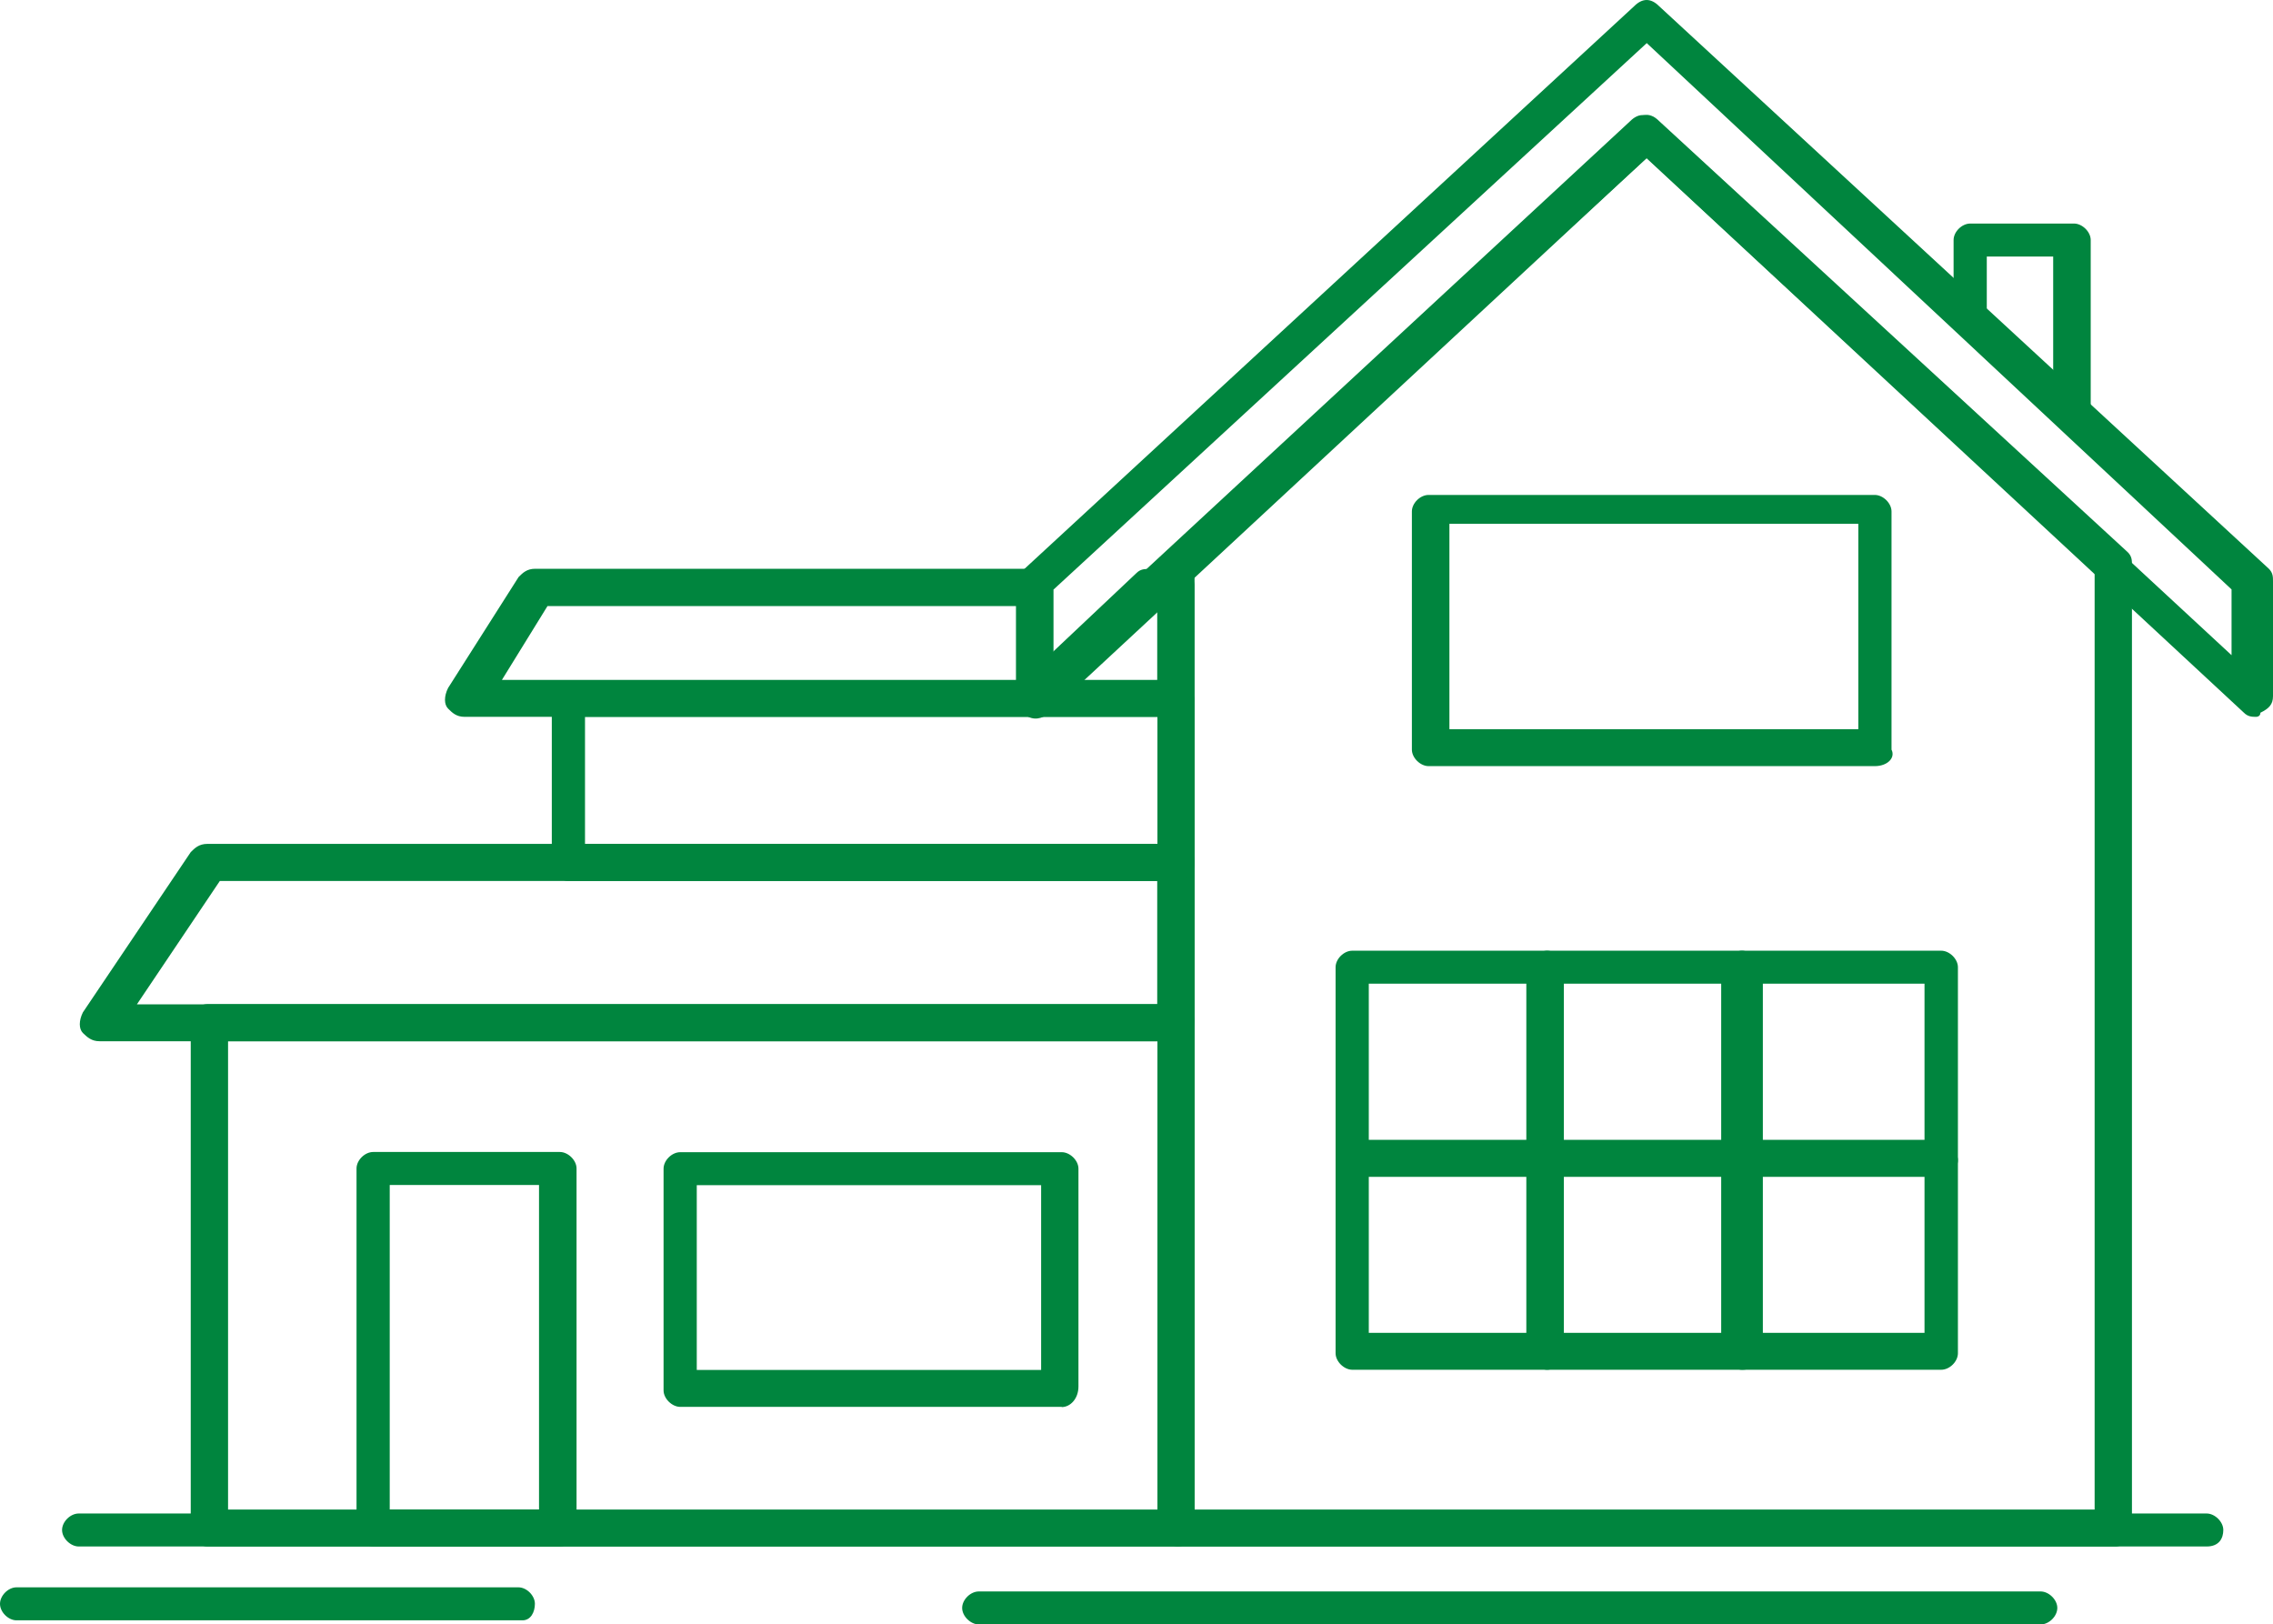
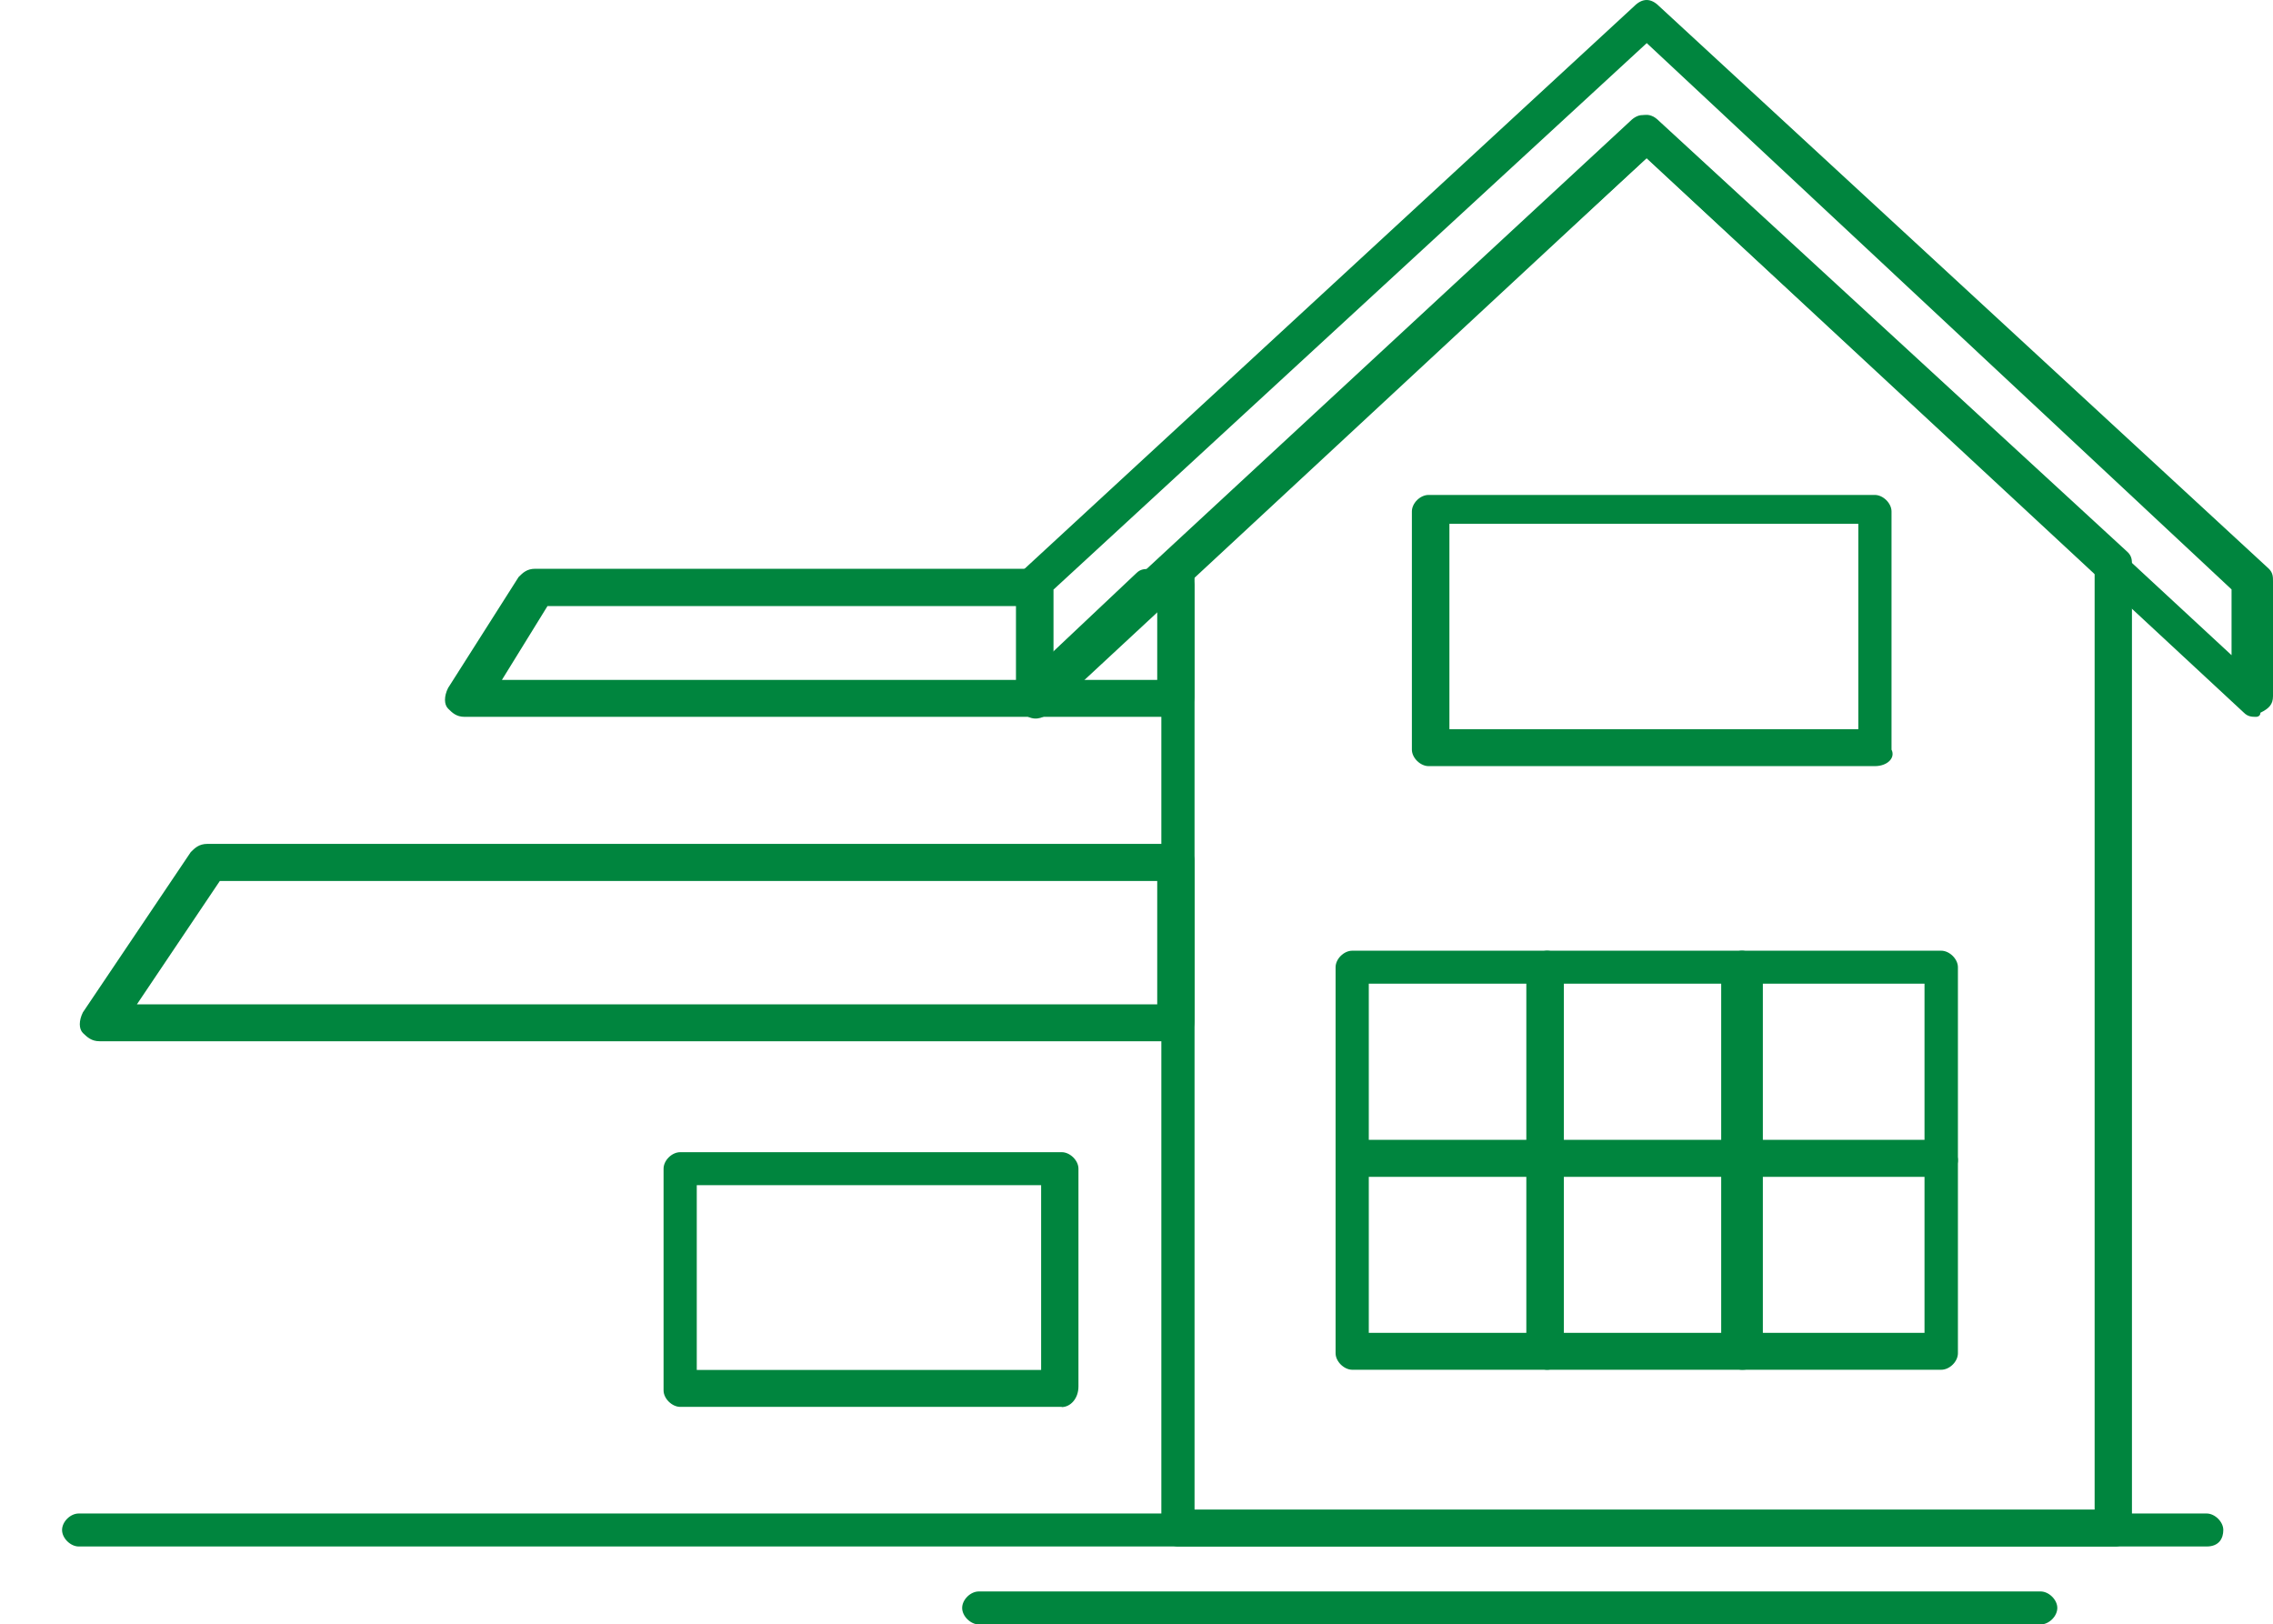
<svg xmlns="http://www.w3.org/2000/svg" id="Layer_1" data-name="Layer 1" viewBox="0 0 110.23 78.77">
  <defs>
    <style>
      .cls-1 {
        fill: #00853e;
        stroke-width: 0px;
      }
    </style>
  </defs>
  <g id="B_-_8_home_house_building_appartment" data-name="B - 8, home, house, building, appartment">
    <g>
      <path class="cls-1" d="m102.59,74.99h-45.46c-.4,0-.81-.4-.81-.8V27.58c0-.2.2-.4.2-.6l22.73-21.11c.4-.4.81-.4,1.21,0l22.73,20.91c.2.2.2.4.2.6v46.61c0,.6-.4,1-.8,1Zm-44.66-1.79h43.65V27.78l-21.72-20.12-21.93,20.12v45.41Z" />
      <path class="cls-1" d="m109.42,34.76c-.2,0-.4,0-.6-.2l-28.97-26.89-28.97,26.89c-.2.2-.6.4-1.01.2-.4-.2-.6-.4-.6-.8v-5.58c0-.2.2-.4.2-.6L79.25.3c.4-.4.81-.4,1.21,0l29.57,27.28c.2.2.2.4.2.6v5.58c0,.4-.2.6-.61.8,0,.2-.2.2-.2.2Zm-58.33-6.18v3.19l27.96-25.89c.4-.4.81-.4,1.21,0l27.96,25.89v-3.19L79.86,2.09l-28.76,26.49Z" />
-       <path class="cls-1" d="m100.57,21.01c-.2,0-.4,0-.6-.2l-5.03-4.78c-.2-.2-.2-.4-.2-.6v-3.79c0-.4.4-.8.81-.8h5.03c.4,0,.81.4.81.8v8.57c0,.4-.2.6-.6.8h-.2Zm-4.22-5.98l3.22,2.99v-5.58h-3.22v2.59Z" />
-       <path class="cls-1" d="m57.13,74.99H10.06c-.4,0-.81-.4-.81-.8v-24.7c0-.4.4-.8.81-.8h47.07c.4,0,.8.4.8.8v24.5c0,.6-.4,1-.8,1Zm-46.06-1.79h45.06v-22.71H11.06v22.71Z" />
      <path class="cls-1" d="m57.13,50.49H4.83c-.4,0-.6-.2-.81-.4-.2-.2-.2-.6,0-1l5.23-7.77c.2-.2.4-.4.81-.4h47.07c.4,0,.8.4.8.8v7.77c0,.6-.4,1-.8,1Zm-50.49-1.79h49.48v-5.98H10.66l-4.02,5.98Z" />
-       <path class="cls-1" d="m57.13,42.72h-29.57c-.4,0-.8-.4-.8-.8v-7.97c0-.4.4-.8.8-.8h29.57c.4,0,.8.4.8.8v7.97c0,.4-.4.8-.8.8Zm-28.76-1.79h27.76v-6.17h-27.76v6.17Z" />
      <path class="cls-1" d="m57.13,34.76H22.53c-.4,0-.6-.2-.8-.4-.2-.2-.2-.6,0-1l3.42-5.38c.2-.2.4-.4.8-.4h24.14c.4,0,.8.4.8.8v3.39l4.22-3.98c.2-.2.4-.2.6-.2h1.41c.4,0,.8.4.8.8v5.38c0,.6-.4,1-.8,1Zm-4.63-1.79h3.62v-3.39l-3.62,3.39Zm-28.16,0h25.14v-3.58h-22.93l-2.21,3.58Z" />
      <path class="cls-1" d="m90.92,37.15h-21.64c-.4,0-.81-.4-.81-.8v-11.55c0-.4.4-.8.81-.8h21.64c.4,0,.81.4.81.8v11.55c.2.4-.2.8-.81.8Zm-20.63-1.79h19.83v-9.96h-19.83" />
-       <path class="cls-1" d="m27.15,74.99h-9.05c-.4,0-.81-.4-.81-.8v-17.53c0-.4.4-.8.81-.8h9.05c.4,0,.81.4.81.8v17.53c0,.4-.4.8-.81.8Zm-8.25-1.79h7.24v-15.74h-7.24v15.74Z" />
      <path class="cls-1" d="m51.49,68.22h-18.5c-.4,0-.81-.4-.81-.8v-10.75c0-.4.4-.8.81-.8h18.5c.4,0,.81.4.81.8v10.56c0,.6-.4,1-.81,1Zm-17.7-1.79h16.7v-8.96h-16.7v8.96Z" />
      <path class="cls-1" d="m75.03,57.06h-9.45c-.4,0-.81-.4-.81-.8v-9.36c0-.4.4-.8.81-.8h9.45c.4,0,.81.4.81.8v9.36c0,.4-.4.8-.81.8Zm-8.65-1.79h7.64v-7.57h-7.64v7.57Z" />
      <path class="cls-1" d="m84.48,57.06h-9.45c-.4,0-.8-.4-.8-.8v-9.36c0-.4.4-.8.8-.8h9.45c.4,0,.81.4.81.8v9.36c.2.4-.2.8-.81.8Zm-8.65-1.79h7.64v-7.57h-7.64v7.57Z" />
      <path class="cls-1" d="m94.14,57.06h-9.66c-.4,0-.81-.4-.81-.8v-9.36c0-.4.4-.8.81-.8h9.66c.4,0,.81.4.81.8v9.36c0,.4-.4.8-.81.8Zm-8.65-1.79h7.84v-7.57h-7.84v7.57Z" />
      <path class="cls-1" d="m75.03,66.42h-9.45c-.4,0-.81-.4-.81-.8v-9.36c0-.4.4-.8.81-.8h9.45c.4,0,.81.4.81.8v9.36c0,.4-.4.8-.81.8Zm-8.65-1.79h7.64v-7.57h-7.64v7.57Z" />
      <path class="cls-1" d="m84.48,66.42h-9.45c-.4,0-.8-.4-.8-.8v-9.36c0-.4.4-.8.8-.8h9.45c.4,0,.81.4.81.8v9.36c.2.4-.2.8-.81.8Zm-8.65-1.79h7.64v-7.57h-7.64v7.57Z" />
      <path class="cls-1" d="m94.14,66.42h-9.66c-.4,0-.81-.4-.81-.8v-9.36c0-.4.4-.8.81-.8h9.66c.4,0,.81.4.81.8v9.36c0,.4-.4.8-.81.8Zm-8.65-1.79h7.84v-7.57h-7.84v7.57Z" />
      <path class="cls-1" d="m107.01,74.99H3.82c-.4,0-.81-.4-.81-.8s.4-.8.81-.8h103.19c.4,0,.81.4.81.8s-.2.8-.81.8Z" />
      <path class="cls-1" d="m98.96,78.77h-51.49c-.4,0-.81-.4-.81-.8s.4-.8.81-.8h51.49c.4,0,.81.4.81.8s-.4.8-.81.8Z" />
-       <path class="cls-1" d="m25.34,78.57H.8c-.4,0-.8-.4-.8-.8s.4-.8.8-.8h24.34c.4,0,.8.4.8.8s-.2.8-.6.8Z" />
    </g>
  </g>
</svg>